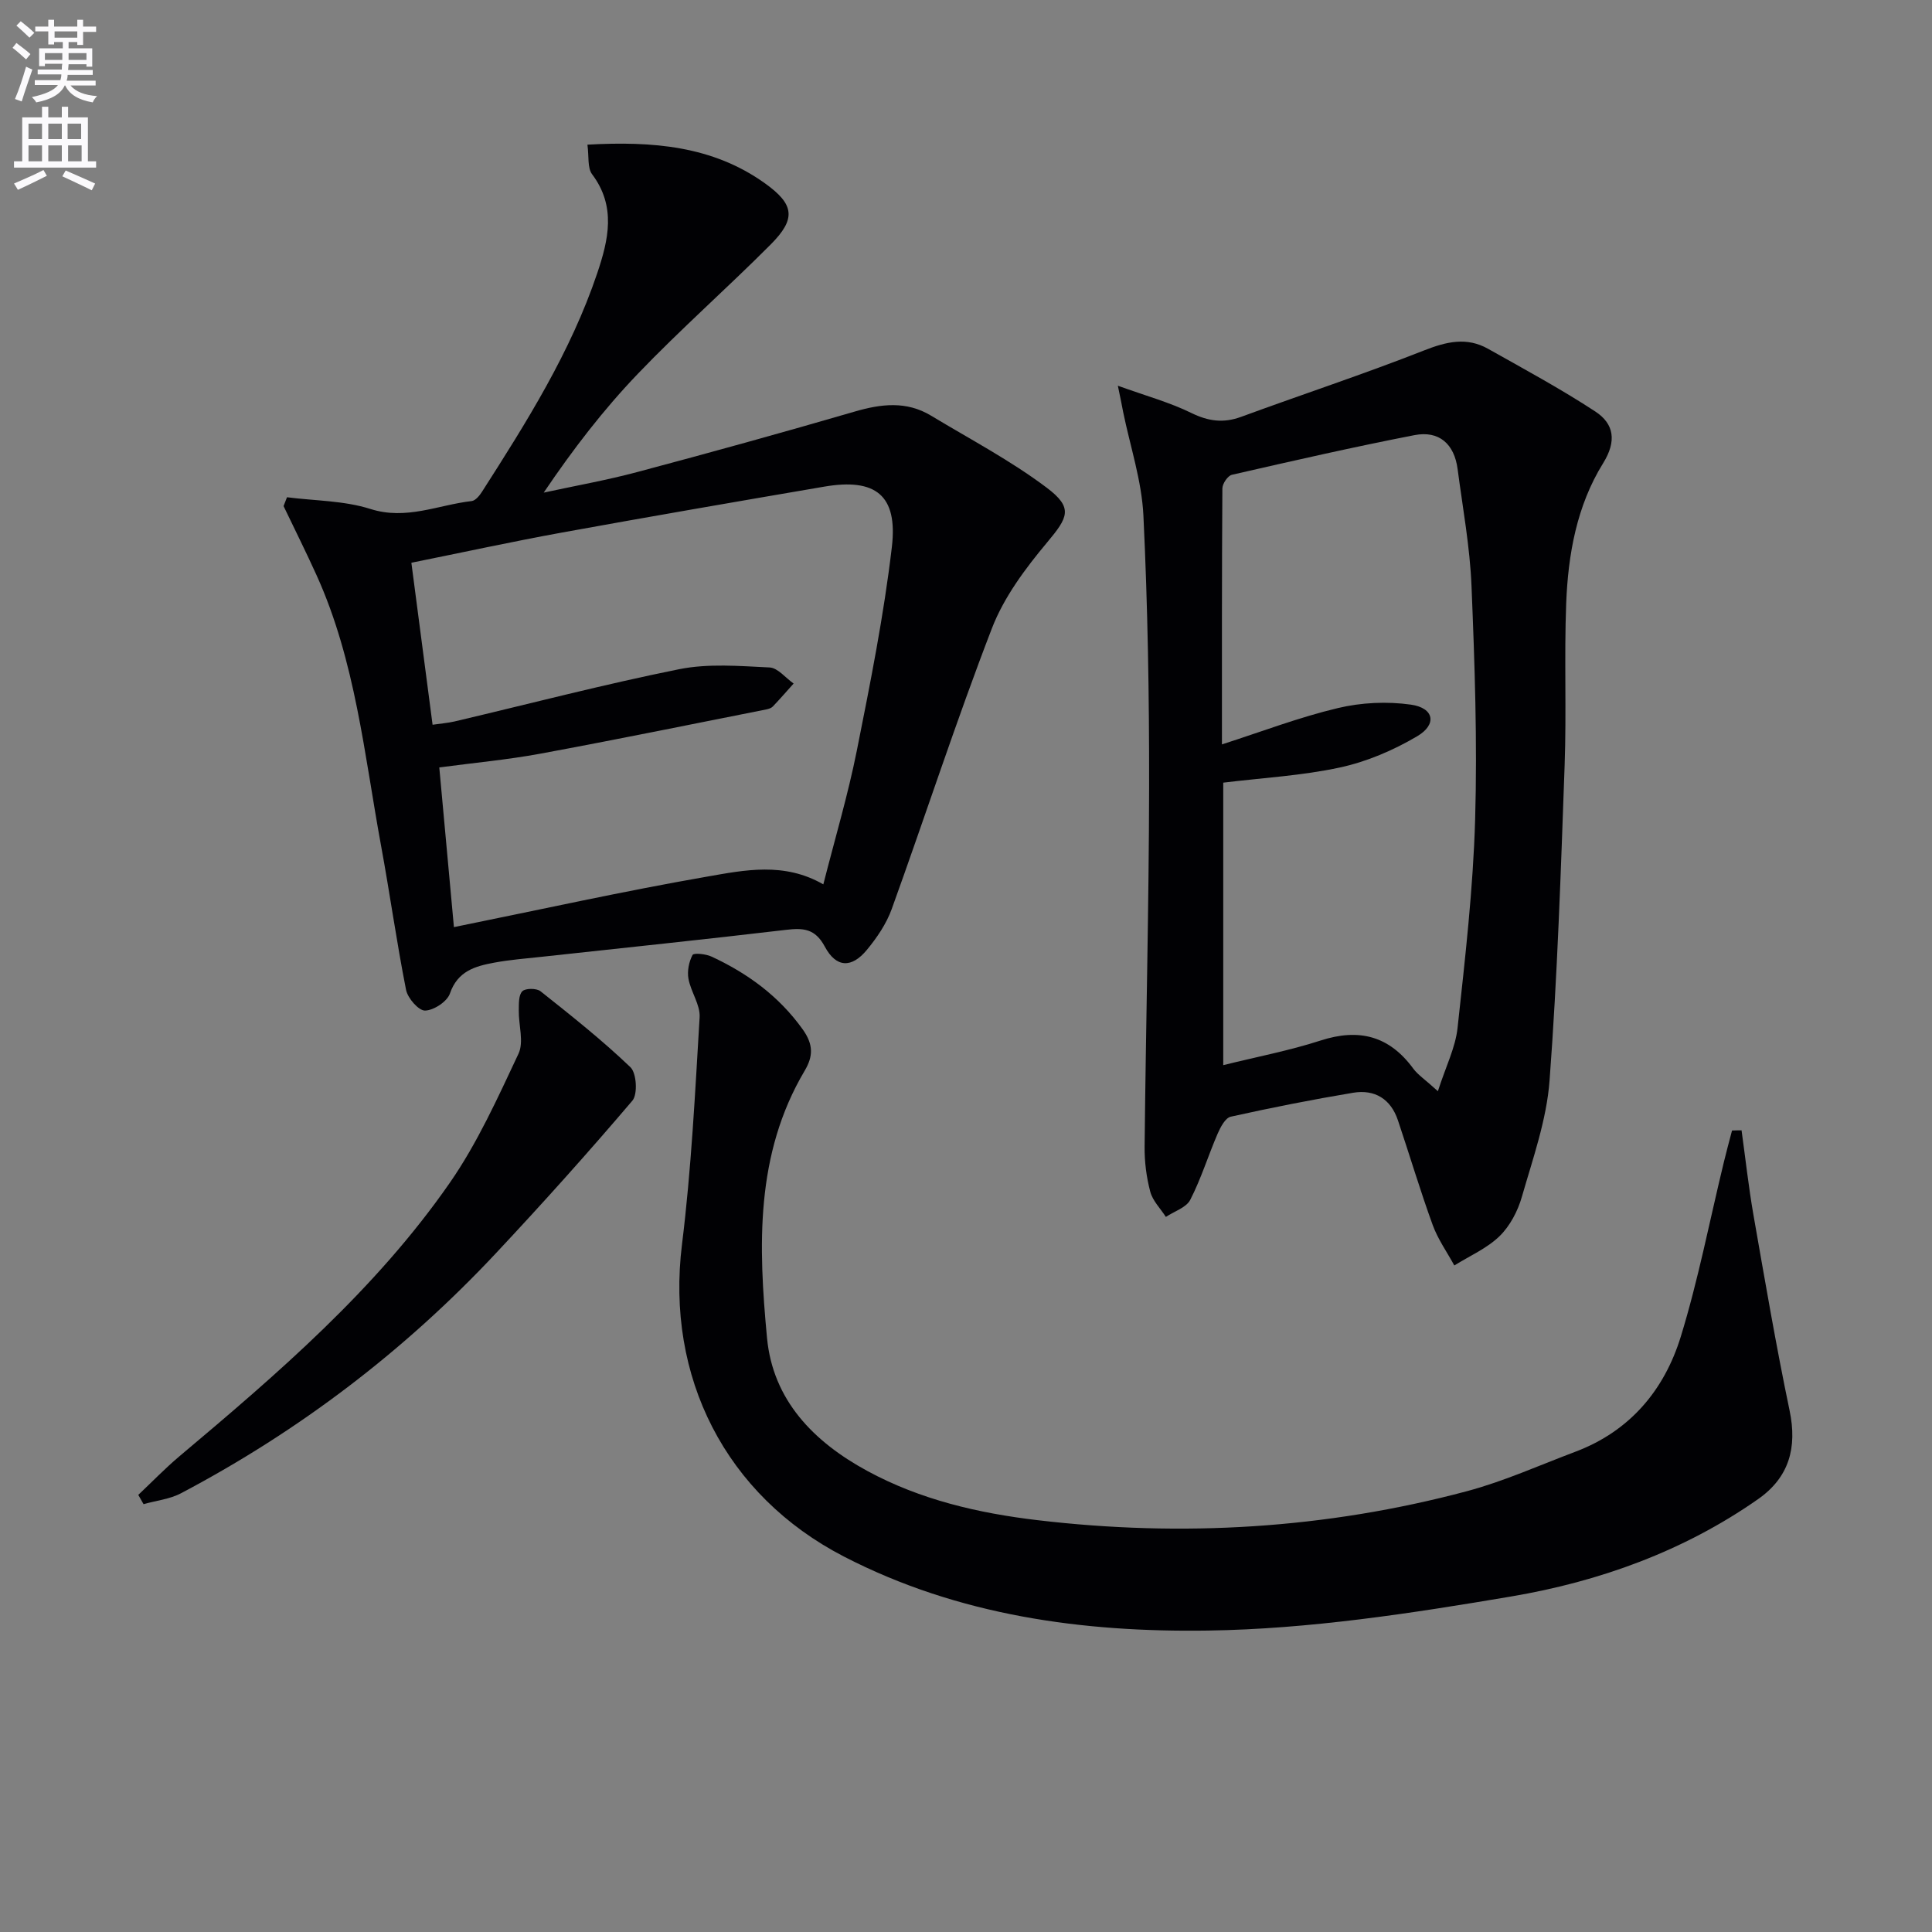
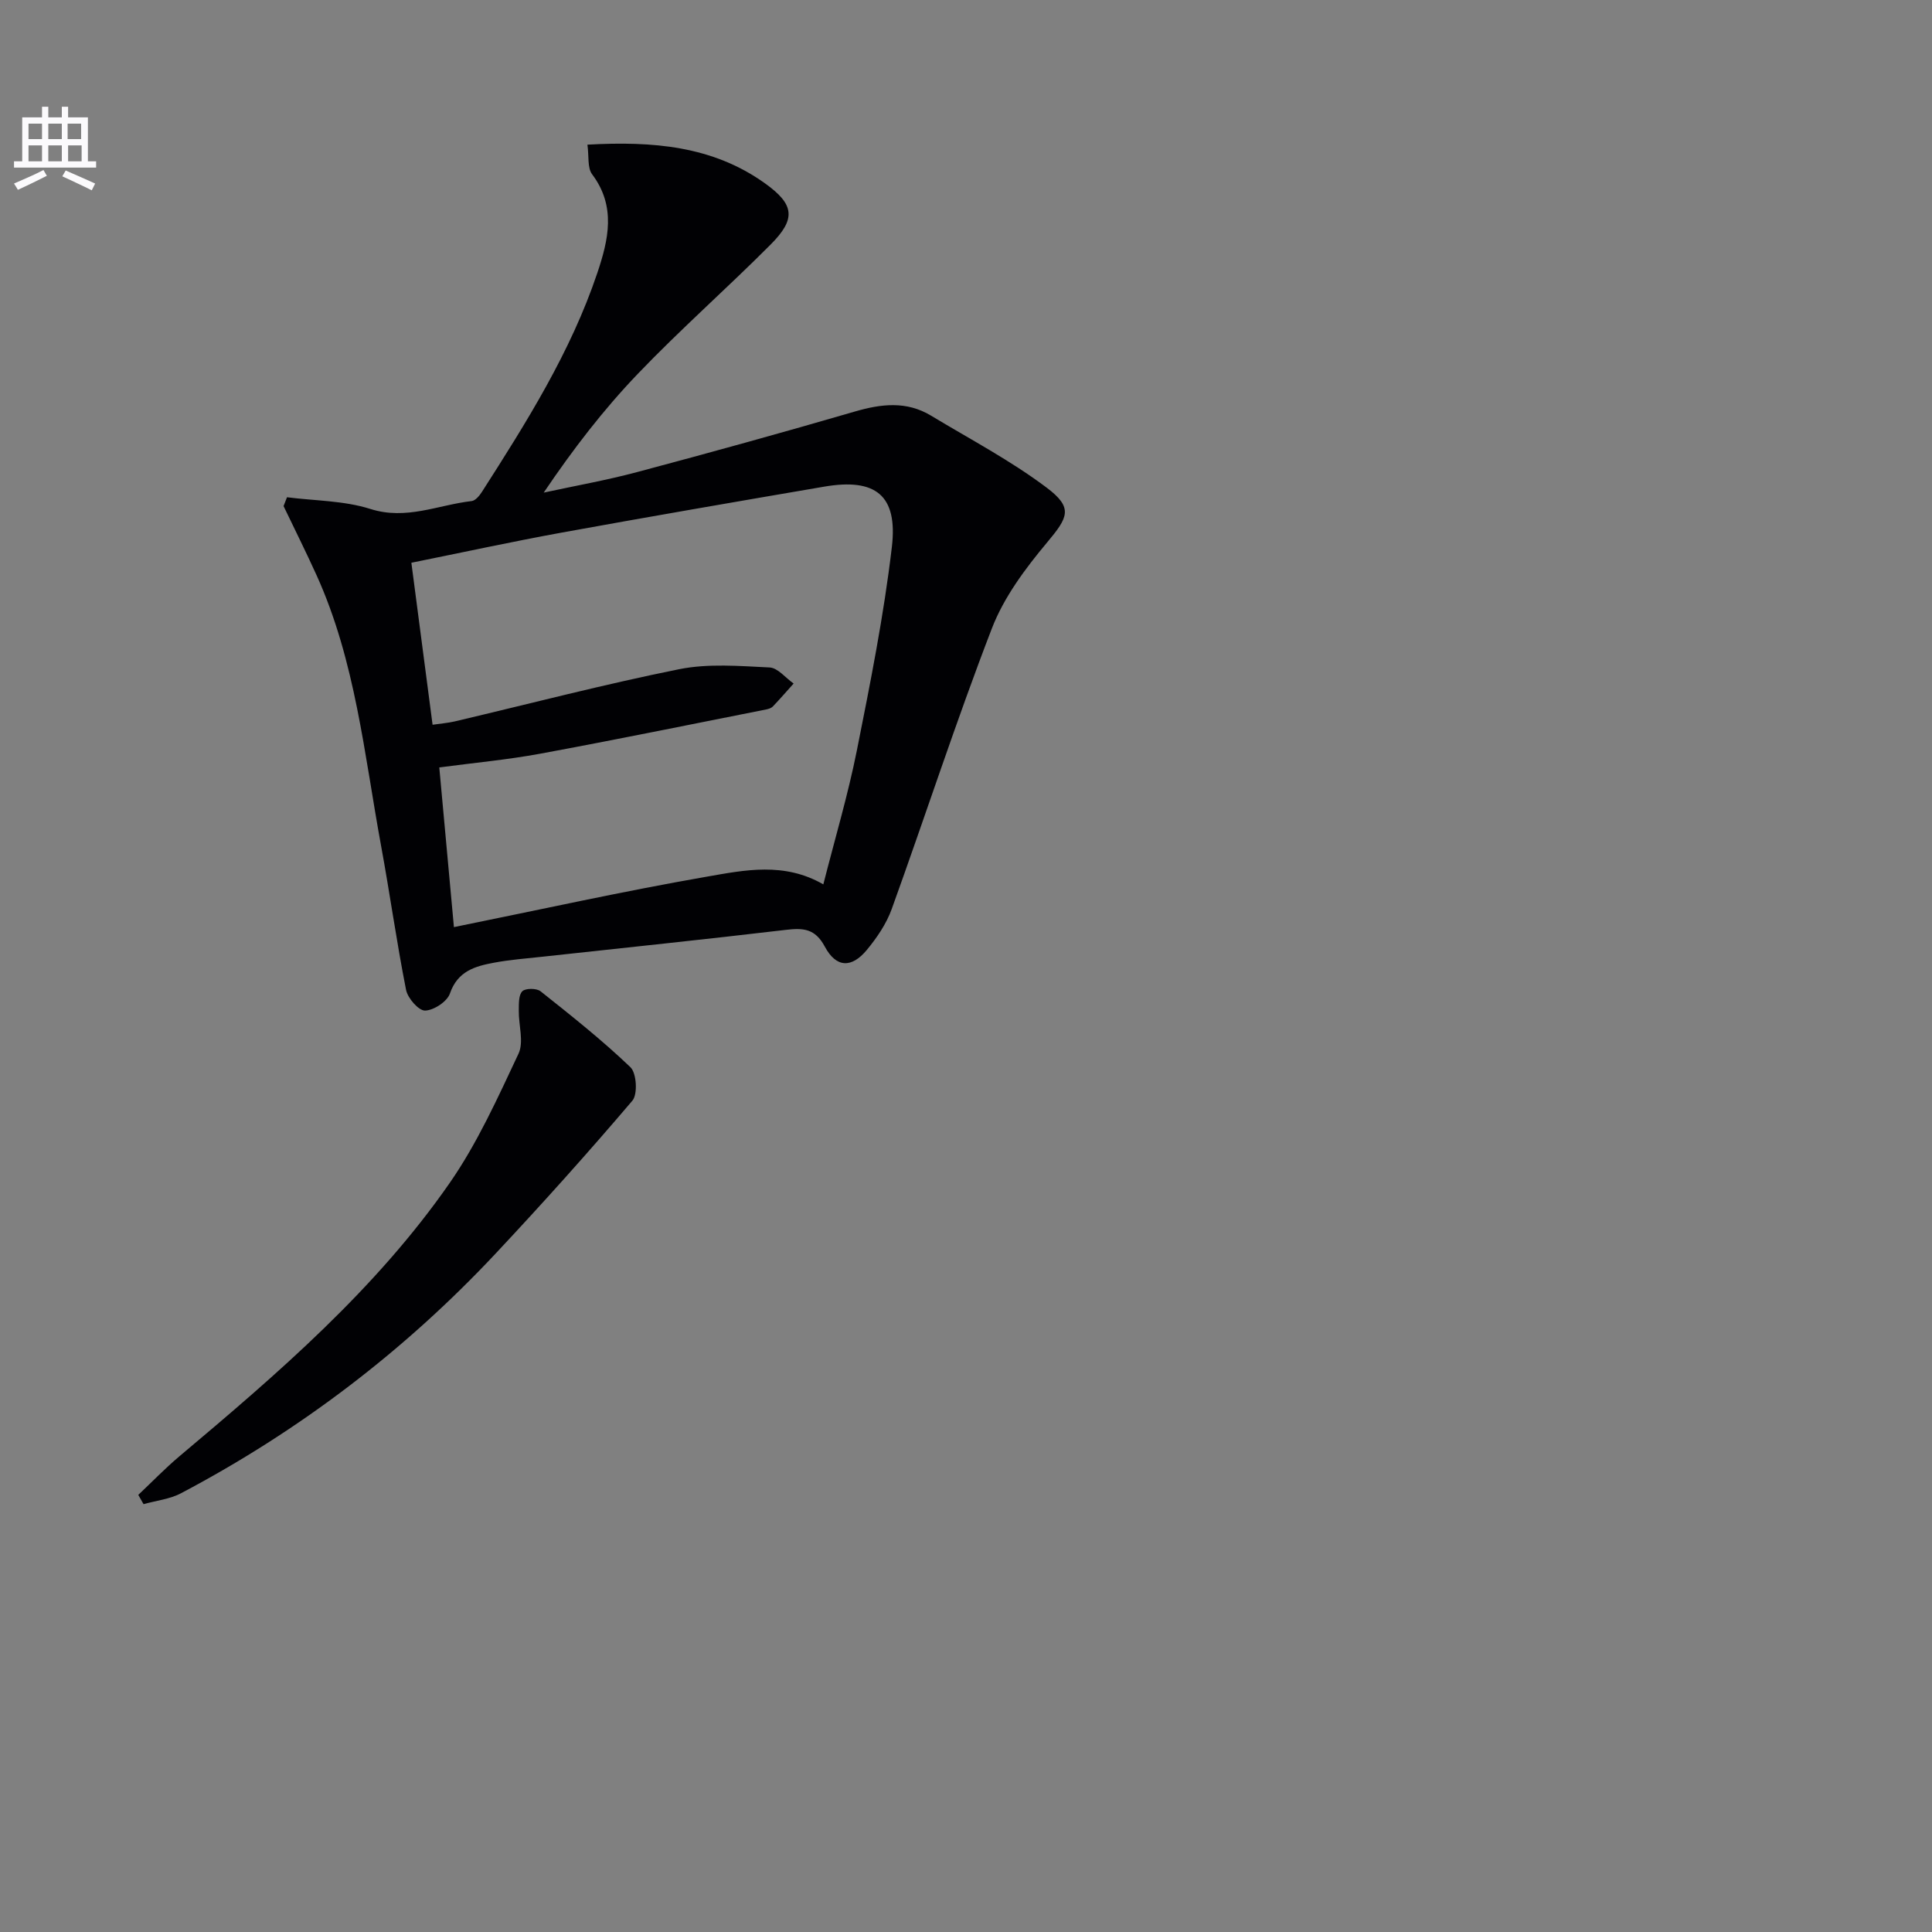
<svg xmlns="http://www.w3.org/2000/svg" enable-background="new 0 0 400 400" viewBox="0 0 400 400">
  <rect x="0" y="0" width="400" height="400" fill="#808080" stroke="none" />
-   <path d="m2.6 9.9.8-1c.9.7 1.9 1.4 2.9 2.3l-.9 1.1c-1.1-1-2-1.8-2.8-2.4zm.5 10.6c.9-2.1 1.6-4.3 2.3-6.7.4.2.8.4 1.3.6-.7 2.1-1.5 4.3-2.2 6.6zm.3-15.2.9-.9c1 .8 2 1.6 2.8 2.4l-1 1c-.9-.9-1.8-1.7-2.7-2.5zm12.6-1.2h1.2v1.4h2.7v1.1h-2.7v2.7h-1.2v-.6h-1.8v1.3h4.9v3.8h-1.2v-.5h-3.7c0 .4-.1.9-.1 1.2h5.1v1h-5.2c0 .5-.1.9-.2 1.2h6v1h-5.2c1.1 1.3 2.9 2 5.5 2.2-.4.4-.7.8-.9 1.3-2.9-.5-4.8-1.6-5.7-3.5h-.1c-.8 1.7-2.7 2.9-5.9 3.5-.2-.4-.6-.8-.9-1.1 2.8-.6 4.6-1.4 5.4-2.5h-4.8v-1h5.3c.1-.3.2-.7.2-1.2h-4.9v-1h5c0-.4 0-.8.1-1.2h-3.6v.5h-1.2v-3.7h4.9v-1.3h-1.8v.5h-1.2v-2.7h-2.7v-1h2.7v-1.4h1.2v1.4h4.8zm-6.7 8.3h3.6c0-.4 0-.9 0-1.4h-3.6zm1.9-4.6h4.8v-1.3h-4.7v1.3zm6.7 3.2h-3.7v1.4h3.7z" fill="#fbfafc" />
  <path d="m8.7 22.1h1.3v2.2h2.8v-2.2h1.3v2.2h4.1v9.1h1.7v1.3h-17v-1.3h1.7v-9.1h4.1zm.3 13.1.7 1.2c-1.8.9-3.8 1.9-6 2.9-.2-.4-.5-.8-.8-1.3 2.3-1 4.4-1.9 6.1-2.8zm-3.1-6.4h2.8v-3.2h-2.8zm0 4.6h2.8v-3.3h-2.8zm4.1-4.6h2.8v-3.2h-2.8zm0 4.6h2.8v-3.3h-2.8zm3.6 1.9c2.1.9 4.1 1.8 6.1 2.7l-.7 1.4c-2.2-1.1-4.2-2-6.1-2.9zm3.2-9.7h-2.8v3.2h2.8zm-2.7 7.8h2.8v-3.3h-2.8z" fill="#fbfafc" />
  <g fill="#010104">
    <path d="m59.42 102.95c5.77.74 11.8.69 17.25 2.42 7.46 2.38 14.03-.84 20.98-1.63.78-.09 1.62-1.11 2.12-1.89 9.24-14.43 18.38-28.94 23.89-45.31 2.3-6.85 3.96-13.78-1.07-20.46-1-1.33-.63-3.69-.97-6.13 13.49-.75 25.91.24 36.75 8 6.17 4.41 6.45 7.39 1.17 12.69-9.03 9.06-18.66 17.54-27.5 26.77-7.1 7.41-13.4 15.59-19.47 24.58 6.45-1.4 12.96-2.55 19.33-4.25 15.05-4.01 30.07-8.16 45.03-12.52 5.5-1.61 10.74-2.24 15.84.84 8.05 4.86 16.46 9.28 23.94 14.91 5.55 4.18 4.43 6.14.07 11.35-4.5 5.38-8.93 11.32-11.42 17.78-7.4 19.18-13.75 38.76-20.74 58.11-1.1 3.05-3.06 5.93-5.15 8.46-3.16 3.82-6.35 3.71-8.7-.68-2.01-3.76-4.48-3.9-8.08-3.47-16.82 1.99-33.66 3.73-50.49 5.57-3.3.36-6.63.61-9.89 1.22-3.93.73-7.56 1.73-9.16 6.39-.57 1.67-3.35 3.49-5.15 3.53-1.33.02-3.59-2.56-3.93-4.29-1.96-9.91-3.35-19.93-5.18-29.87-3.47-18.88-5.29-38.17-13.34-55.96-2.18-4.82-4.56-9.56-6.84-14.33.22-.6.46-1.22.71-1.83zm30.14 47.1c1.71-.25 3.15-.36 4.55-.68 15.5-3.65 30.91-7.68 46.51-10.82 6.03-1.21 12.48-.66 18.71-.36 1.71.08 3.32 2.17 4.98 3.33-1.43 1.59-2.83 3.21-4.31 4.76-.32.33-.88.5-1.35.6-15.6 3.09-31.19 6.28-46.83 9.17-6.78 1.25-13.68 1.88-20.87 2.84 1.05 11.43 2.05 22.41 3.03 33.06 17.92-3.63 35.08-7.44 52.38-10.45 7.8-1.36 15.98-3.08 24.1 1.6 2.4-9.45 5.1-18.5 6.94-27.71 2.79-13.98 5.59-28 7.25-42.14 1.26-10.73-3.38-14.31-13.98-12.5-18.14 3.1-36.28 6.23-54.39 9.52-10.36 1.89-20.65 4.13-31.11 6.24 1.49 11.42 2.91 22.24 4.39 33.54z" />
-     <path d="m231.44 79.86c5.87 2.12 10.75 3.45 15.21 5.64 3.54 1.73 6.66 2.15 10.35.79 12.59-4.63 25.35-8.82 37.82-13.73 4.64-1.83 8.84-2.83 13.26-.35 7.48 4.21 15.06 8.3 22.23 13 3.88 2.55 4.43 6.13 1.6 10.69-5.46 8.79-7.26 18.89-7.65 29.08-.42 11.15.08 22.33-.32 33.48-.78 21.77-1.49 43.55-3.12 65.26-.61 8.13-3.46 16.15-5.74 24.09-.84 2.94-2.47 6.04-4.63 8.14-2.62 2.53-6.19 4.08-9.35 6.05-1.52-2.79-3.41-5.44-4.48-8.39-2.6-7.15-4.77-14.46-7.2-21.68-1.48-4.4-4.79-6.43-9.26-5.69-8.49 1.42-16.95 3.09-25.35 4.96-1.12.25-2.12 2.16-2.71 3.51-1.96 4.54-3.42 9.32-5.67 13.7-.83 1.62-3.32 2.38-5.05 3.54-1.11-1.73-2.73-3.33-3.23-5.22-.8-3.02-1.21-6.24-1.17-9.37.25-24.8.89-49.59.93-74.39.03-18.75-.28-37.53-1.18-56.25-.35-7.2-2.74-14.31-4.2-21.45-.23-1.24-.48-2.48-1.09-5.41zm66.26 146.06c1.64-5.12 3.63-9.02 4.07-13.09 1.56-14.35 3.22-28.74 3.64-43.15.47-16.11-.09-32.26-.75-48.37-.33-8.1-1.82-16.15-2.88-24.21-.68-5.17-3.82-8-8.93-7.01-12.65 2.46-25.23 5.33-37.8 8.21-.86.2-1.96 1.84-1.97 2.82-.12 17.62-.09 35.24-.09 53 8.24-2.65 15.99-5.62 24-7.52 4.85-1.16 10.2-1.41 15.14-.71 4.78.68 5.45 4.09 1.27 6.55-4.9 2.89-10.4 5.25-15.94 6.45-7.89 1.71-16.05 2.15-24.2 3.15v58.49c7-1.74 13.69-3.01 20.12-5.09 8-2.6 14.26-.98 19.25 5.84.96 1.28 2.41 2.22 5.07 4.64z" />
-     <path d="m360.57 234.02c.81 5.83 1.45 11.7 2.46 17.5 2.37 13.54 4.68 27.09 7.49 40.54 1.6 7.67-.1 13.82-6.53 18.32-15.41 10.79-32.87 17.06-51.1 20.15-20.74 3.51-41.79 6.75-62.75 7.06-25.92.39-51.71-3.08-75.41-15.32-24.51-12.66-36.94-37.18-33.53-64.64 1.93-15.59 2.71-31.33 3.65-47.02.15-2.59-1.82-5.25-2.31-7.96-.29-1.58.09-3.51.84-4.93.25-.48 2.75-.22 3.93.33 7.49 3.48 13.92 8.16 18.86 15.04 2.3 3.21 2.17 5.65.43 8.59-10.28 17.34-9.58 36.39-7.8 55.29 1.21 12.92 9.64 21.53 20.76 27.57 10.99 5.97 22.98 8.74 35.21 10.19 29.99 3.55 59.74 1.8 88.96-6 7.66-2.05 14.99-5.36 22.45-8.17 11.27-4.25 18.4-12.75 21.81-23.83 3.64-11.84 5.99-24.08 8.92-36.14.53-2.19 1.12-4.36 1.69-6.53.65-.03 1.31-.03 1.97-.04z" />
    <path d="m28.63 309.5c2.82-2.66 5.53-5.47 8.49-7.97 20.42-17.17 40.68-34.57 56.01-56.65 5.72-8.24 9.92-17.59 14.22-26.72 1.15-2.45.01-5.94.06-8.95.02-1.37-.06-3.18.73-3.98.65-.65 2.95-.65 3.77 0 6.36 5.05 12.75 10.11 18.61 15.72 1.28 1.22 1.54 5.59.41 6.93-9.14 10.74-18.57 21.25-28.22 31.55-18.93 20.22-40.71 36.79-65.21 49.72-2.34 1.24-5.18 1.53-7.78 2.27-.36-.64-.73-1.28-1.09-1.92z" />
  </g>
</svg>